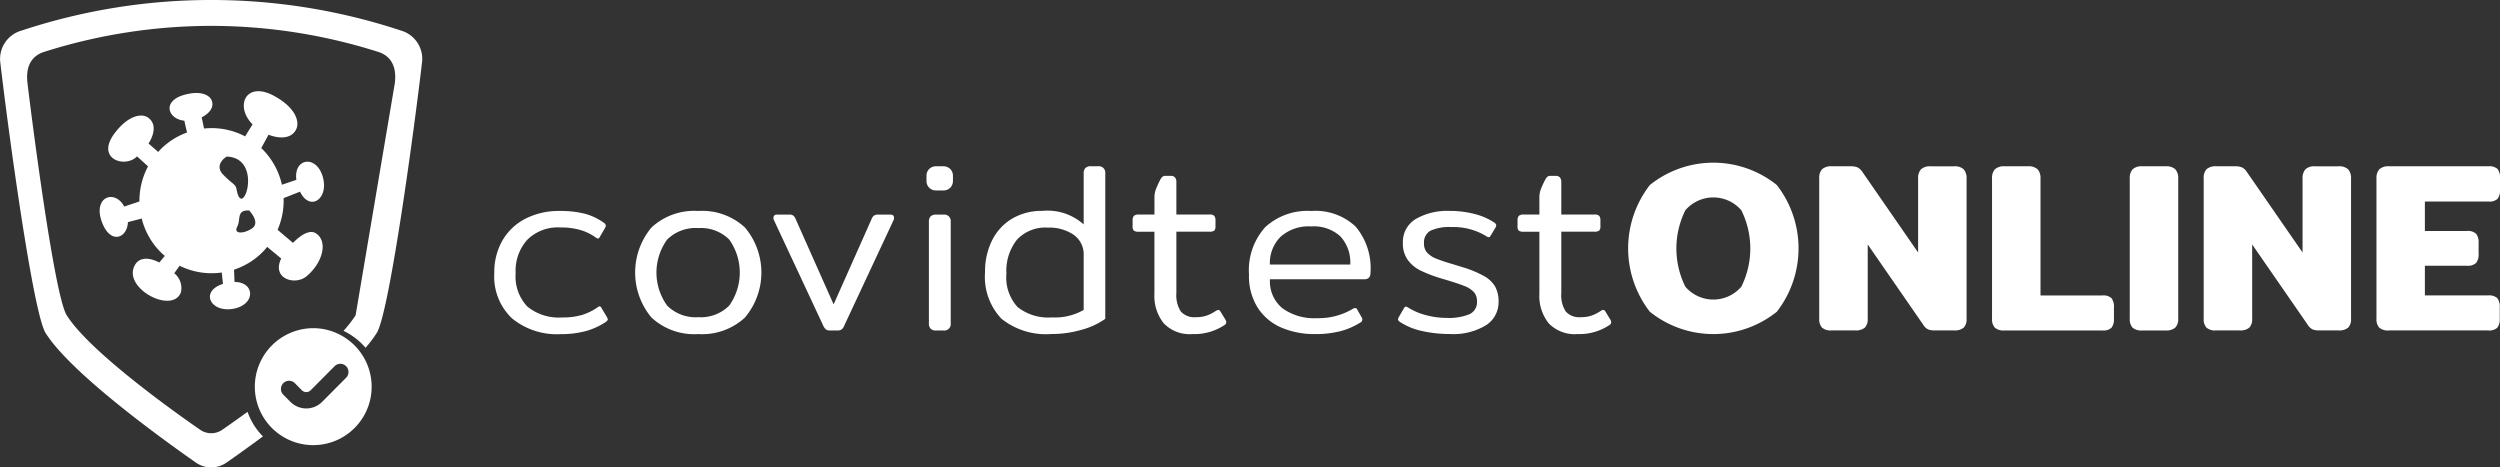
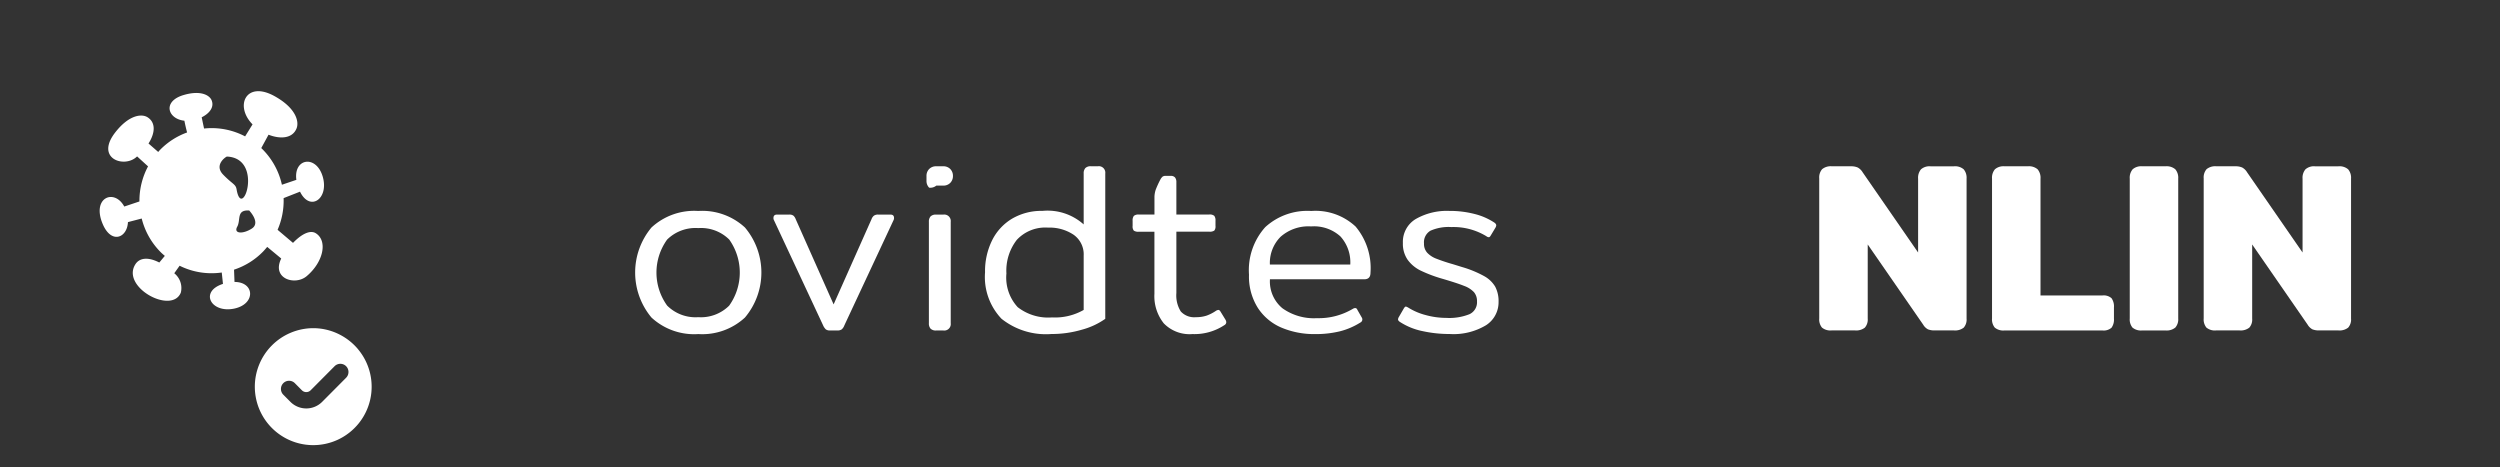
<svg xmlns="http://www.w3.org/2000/svg" id="Gruppe_181" data-name="Gruppe 181" width="184.638" height="34.52" viewBox="0 0 184.638 34.52">
  <rect x="0" y="0" width="184.638" height="34.52" fill="#333333" stroke="none" />
  <g id="Gruppe_1" data-name="Gruppe 1" transform="translate(36.506 12.015)">
-     <path id="Pfad_2" data-name="Pfad 2" d="M1.3,168.479A4.257,4.257,0,0,1,0,165.136a4.706,4.706,0,0,1,.594-2.389,4.118,4.118,0,0,1,1.692-1.614,5.391,5.391,0,0,1,2.552-.579,7.394,7.394,0,0,1,1.835.2,4.318,4.318,0,0,1,1.426.678.289.289,0,0,1,.142.214.626.626,0,0,1-.071.179l-.354.606q-.072.16-.16.16a.386.386,0,0,1-.177-.089,3.819,3.819,0,0,0-1.152-.552,5.278,5.278,0,0,0-1.453-.179,3.213,3.213,0,0,0-2.428.9,3.407,3.407,0,0,0-.868,2.469,3.219,3.219,0,0,0,.868,2.478,3.691,3.691,0,0,0,2.587.8,4.927,4.927,0,0,0,1.454-.187,4.063,4.063,0,0,0,1.116-.543.387.387,0,0,1,.178-.089q.088,0,.159.16l.373.624a.938.938,0,0,1,.07.161c0,.071-.053.143-.159.214a5.164,5.164,0,0,1-1.471.669,6.862,6.862,0,0,1-1.843.223A5.212,5.212,0,0,1,1.3,168.479Z" transform="translate(0 -156.988)" fill="#fff" />
    <path id="Pfad_3" data-name="Pfad 3" d="M24.685,168.425a5.188,5.188,0,0,1,0-6.65,4.64,4.64,0,0,1,3.456-1.221,4.647,4.647,0,0,1,3.447,1.221,5.16,5.16,0,0,1,0,6.65,4.648,4.648,0,0,1-3.447,1.221A4.641,4.641,0,0,1,24.685,168.425Zm5.734-.874a4.2,4.2,0,0,0,.009-4.885,2.955,2.955,0,0,0-2.286-.847,2.982,2.982,0,0,0-2.3.847,4.162,4.162,0,0,0,0,4.876,2.964,2.964,0,0,0,2.3.856A2.959,2.959,0,0,0,30.418,167.552Z" transform="translate(-13.076 -156.988)" fill="#fff" />
    <path id="Pfad_4" data-name="Pfad 4" d="M50.394,169.631a.9.9,0,0,1-.2-.294l-3.633-7.774a.29.29,0,0,1-.035-.16c0-.166.089-.25.265-.25h.9a.485.485,0,0,1,.31.081.623.623,0,0,1,.168.258l2.8,6.294,2.8-6.294a.581.581,0,0,1,.177-.258.528.528,0,0,1,.319-.081h.9c.177,0,.266.084.266.25a.3.3,0,0,1-.035.16l-3.634,7.774a.7.7,0,0,1-.195.294.525.525,0,0,1-.319.08H50.7A.484.484,0,0,1,50.394,169.631Z" transform="translate(-25.908 -157.32)" fill="#fff" />
-     <path id="Pfad_5" data-name="Pfad 5" d="M72.235,154.731a.707.707,0,0,1-.195-.508v-.357a.711.711,0,0,1,.195-.509.7.7,0,0,1,.532-.205h.5a.7.7,0,0,1,.532.205.711.711,0,0,1,.195.509v.357a.708.708,0,0,1-.195.508.7.7,0,0,1-.532.205h-.5A.7.7,0,0,1,72.235,154.731Zm.106,10.412a.571.571,0,0,1-.124-.4v-7.488a.571.571,0,0,1,.124-.4.536.536,0,0,1,.408-.134h.532a.48.48,0,0,1,.549.535v7.488a.48.48,0,0,1-.549.535h-.532A.534.534,0,0,1,72.341,165.143Z" transform="translate(-40.12 -152.886)" fill="#fff" />
+     <path id="Pfad_5" data-name="Pfad 5" d="M72.235,154.731a.707.707,0,0,1-.195-.508v-.357a.711.711,0,0,1,.195-.509.7.7,0,0,1,.532-.205h.5a.7.7,0,0,1,.532.205.711.711,0,0,1,.195.509a.708.708,0,0,1-.195.508.7.7,0,0,1-.532.205h-.5A.7.7,0,0,1,72.235,154.731Zm.106,10.412a.571.571,0,0,1-.124-.4v-7.488a.571.571,0,0,1,.124-.4.536.536,0,0,1,.408-.134h.532a.48.48,0,0,1,.549.535v7.488a.48.48,0,0,1-.549.535h-.532A.534.534,0,0,1,72.341,165.143Z" transform="translate(-40.12 -152.886)" fill="#fff" />
    <path id="Pfad_6" data-name="Pfad 6" d="M83.014,164.412A4.473,4.473,0,0,1,81.8,160.98a5.13,5.13,0,0,1,.523-2.363,3.854,3.854,0,0,1,1.48-1.6,4.275,4.275,0,0,1,2.233-.571,3.991,3.991,0,0,1,3.048,1v-3.762a.569.569,0,0,1,.125-.4.535.535,0,0,1,.407-.134h.514a.479.479,0,0,1,.549.535v10.733a5.41,5.41,0,0,1-1.719.8,7.851,7.851,0,0,1-2.251.321A5.255,5.255,0,0,1,83.014,164.412Zm6.07-.651V159.75a1.77,1.77,0,0,0-.744-1.542,3.183,3.183,0,0,0-1.879-.526,2.876,2.876,0,0,0-2.312.9,3.7,3.7,0,0,0-.771,2.487,3.222,3.222,0,0,0,.833,2.487,3.664,3.664,0,0,0,2.534.758A4.262,4.262,0,0,0,89.084,163.761Z" transform="translate(-45.555 -152.886)" fill="#fff" />
    <path id="Pfad_7" data-name="Pfad 7" d="M108.7,165.638a3.214,3.214,0,0,1-.691-2.184v-4.582H106.86a.586.586,0,0,1-.372-.08.479.479,0,0,1-.089-.348v-.374a.558.558,0,0,1,.089-.366.511.511,0,0,1,.372-.1h1.152v-1.248a1.754,1.754,0,0,1,.1-.607,6.979,6.979,0,0,1,.346-.749.752.752,0,0,1,.159-.2.393.393,0,0,1,.231-.053h.354a.409.409,0,0,1,.328.116.533.533,0,0,1,.1.348v2.389h2.428a.515.515,0,0,1,.373.1.561.561,0,0,1,.088.366v.374a.482.482,0,0,1-.088.348.59.59,0,0,1-.373.08h-2.428V163.4a2.231,2.231,0,0,0,.328,1.364,1.347,1.347,0,0,0,1.125.419,2.4,2.4,0,0,0,.78-.115,3.086,3.086,0,0,0,.708-.366.407.407,0,0,1,.16-.054c.059,0,.112.042.16.125l.372.607a.423.423,0,0,1,.053.178.254.254,0,0,1-.142.214,4.007,4.007,0,0,1-2.358.659A2.651,2.651,0,0,1,108.7,165.638Z" transform="translate(-59.255 -153.773)" fill="#fff" />
    <path id="Pfad_8" data-name="Pfad 8" d="M128.227,169.183a3.9,3.9,0,0,1-1.764-1.453,4.331,4.331,0,0,1-.665-2.469,4.759,4.759,0,0,1,1.2-3.512,4.6,4.6,0,0,1,3.394-1.194,4.332,4.332,0,0,1,3.279,1.15,4.768,4.768,0,0,1,1.1,3.414q0,.481-.461.481h-6.965a2.569,2.569,0,0,0,.922,2.14,4,4,0,0,0,2.552.731,4.927,4.927,0,0,0,2.658-.695.406.406,0,0,1,.16-.053.172.172,0,0,1,.16.124l.337.588a.26.26,0,0,1,.035.143.254.254,0,0,1-.142.213,5.262,5.262,0,0,1-1.515.651,7.54,7.54,0,0,1-1.852.205A6.189,6.189,0,0,1,128.227,169.183Zm5.051-4.671a2.841,2.841,0,0,0-.727-2.077,2.9,2.9,0,0,0-2.162-.74,3.107,3.107,0,0,0-2.259.767,2.726,2.726,0,0,0-.789,2.05Z" transform="translate(-70.059 -156.988)" fill="#fff" />
    <path id="Pfad_9" data-name="Pfad 9" d="M152.473,169.433a4.849,4.849,0,0,1-1.657-.66q-.177-.106-.177-.214a.414.414,0,0,1,.053-.161l.372-.641c.059-.1.113-.143.16-.143a.891.891,0,0,1,.16.071,4.576,4.576,0,0,0,1.312.561,5.772,5.772,0,0,0,1.507.205,4.019,4.019,0,0,0,1.719-.276.965.965,0,0,0,.549-.936,1.018,1.018,0,0,0-.222-.686,1.874,1.874,0,0,0-.727-.464q-.505-.205-1.6-.526a10.2,10.2,0,0,1-1.613-.606,2.584,2.584,0,0,1-.957-.794,2.059,2.059,0,0,1-.354-1.239,1.961,1.961,0,0,1,.948-1.774,4.613,4.613,0,0,1,2.49-.6,7.264,7.264,0,0,1,1.843.223,4.716,4.716,0,0,1,1.436.615c.118.071.177.149.177.231a.412.412,0,0,1-.053.16l-.354.589q-.071.124-.142.124a.283.283,0,0,1-.177-.071,4.662,4.662,0,0,0-2.588-.678,3.32,3.32,0,0,0-1.542.268.988.988,0,0,0-.479.944.969.969,0,0,0,.239.686,1.806,1.806,0,0,0,.647.428,13.221,13.221,0,0,0,1.258.419l.691.214a7.943,7.943,0,0,1,1.6.66,2.16,2.16,0,0,1,.824.784,2.29,2.29,0,0,1,.248,1.124,2.011,2.011,0,0,1-.922,1.72,4.652,4.652,0,0,1-2.694.651A9.271,9.271,0,0,1,152.473,169.433Z" transform="translate(-83.893 -156.988)" fill="#fff" />
-     <path id="Pfad_10" data-name="Pfad 10" d="M172.863,165.638a3.216,3.216,0,0,1-.691-2.184v-4.582H171.02a.59.59,0,0,1-.373-.08.482.482,0,0,1-.088-.348v-.374a.561.561,0,0,1,.088-.366.515.515,0,0,1,.373-.1h1.152v-1.248a1.763,1.763,0,0,1,.1-.607,6.969,6.969,0,0,1,.346-.749.734.734,0,0,1,.16-.2.388.388,0,0,1,.23-.053h.354a.407.407,0,0,1,.328.116.528.528,0,0,1,.1.348v2.389h2.428a.514.514,0,0,1,.372.1.561.561,0,0,1,.089.366v.374a.481.481,0,0,1-.089.348.59.59,0,0,1-.372.08h-2.428V163.4a2.234,2.234,0,0,0,.328,1.364,1.347,1.347,0,0,0,1.125.419,2.4,2.4,0,0,0,.78-.115,3.1,3.1,0,0,0,.709-.366.4.4,0,0,1,.159-.054c.059,0,.113.042.16.125l.372.607a.424.424,0,0,1,.053.178.253.253,0,0,1-.142.214,4,4,0,0,1-2.357.659A2.652,2.652,0,0,1,172.863,165.638Z" transform="translate(-94.986 -153.773)" fill="#fff" />
-     <path id="Pfad_11" data-name="Pfad 11" d="M190.6,163.563a7.63,7.63,0,0,1,0-9.36,7.487,7.487,0,0,1,9.376,0,7.63,7.63,0,0,1,0,9.36,7.489,7.489,0,0,1-9.376,0Zm6.753-1.846a6.339,6.339,0,0,0,0-5.651,2.727,2.727,0,0,0-4.13,0,6.338,6.338,0,0,0,0,5.651,2.728,2.728,0,0,0,4.13,0Z" transform="translate(-105.255 -152.554)" fill="#fff" />
    <path id="Pfad_12" data-name="Pfad 12" d="M221.042,165.063a.954.954,0,0,1-.2-.677V154.044a.928.928,0,0,1,.213-.677,1,1,0,0,1,.727-.214h1.4a1.187,1.187,0,0,1,.505.09.973.973,0,0,1,.363.356l4.094,5.92v-5.456a.964.964,0,0,1,.213-.686.949.949,0,0,1,.708-.223h1.72a.978.978,0,0,1,.727.223.964.964,0,0,1,.212.686V164.4a.9.9,0,0,1-.212.669,1.035,1.035,0,0,1-.727.205h-1.4a1.291,1.291,0,0,1-.514-.08.921.921,0,0,1-.354-.348l-4.094-5.92V164.4a.9.9,0,0,1-.213.669,1.035,1.035,0,0,1-.727.205H221.76A.97.97,0,0,1,221.042,165.063Z" transform="translate(-122.988 -152.886)" fill="#fff" />
    <path id="Pfad_13" data-name="Pfad 13" d="M249.843,165.063a.952.952,0,0,1-.2-.677V154.062a.964.964,0,0,1,.212-.686.95.95,0,0,1,.709-.223h1.72a.977.977,0,0,1,.726.223.962.962,0,0,1,.213.686v8.63h4.573a.871.871,0,0,1,.674.205,1.054,1.054,0,0,1,.177.686v.82a1.021,1.021,0,0,1-.177.669.873.873,0,0,1-.674.205H250.56A.967.967,0,0,1,249.843,165.063Z" transform="translate(-139.027 -152.886)" fill="#fff" />
    <path id="Pfad_14" data-name="Pfad 14" d="M272.8,165.063a.954.954,0,0,1-.2-.677V154.062a.964.964,0,0,1,.213-.686.948.948,0,0,1,.709-.223h1.719a.976.976,0,0,1,.726.223.962.962,0,0,1,.213.686v10.323a.926.926,0,0,1-.213.677,1,1,0,0,1-.726.214H273.52A.969.969,0,0,1,272.8,165.063Z" transform="translate(-151.813 -152.886)" fill="#fff" />
    <path id="Pfad_15" data-name="Pfad 15" d="M285.122,165.063a.952.952,0,0,1-.2-.677V154.044a.928.928,0,0,1,.212-.677,1,1,0,0,1,.727-.214h1.4a1.188,1.188,0,0,1,.506.09.975.975,0,0,1,.363.356l4.094,5.92v-5.456a.964.964,0,0,1,.213-.686.948.948,0,0,1,.709-.223h1.719a.977.977,0,0,1,.727.223.964.964,0,0,1,.213.686V164.4a.9.9,0,0,1-.213.669,1.034,1.034,0,0,1-.727.205h-1.4a1.291,1.291,0,0,1-.514-.08.927.927,0,0,1-.354-.348l-4.094-5.92V164.4a.9.9,0,0,1-.212.669,1.036,1.036,0,0,1-.727.205h-1.72A.969.969,0,0,1,285.122,165.063Z" transform="translate(-158.674 -152.886)" fill="#fff" />
-     <path id="Pfad_16" data-name="Pfad 16" d="M313.922,165.063a.952.952,0,0,1-.2-.677V154.062a.964.964,0,0,1,.212-.686.951.951,0,0,1,.709-.223h7.355a.872.872,0,0,1,.673.205,1.05,1.05,0,0,1,.177.686v.82a1.047,1.047,0,0,1-.177.686.867.867,0,0,1-.673.205h-4.7v2.175h3.1a.9.9,0,0,1,.682.205,1.012,1.012,0,0,1,.186.686v.785a1.013,1.013,0,0,1-.186.686.9.9,0,0,1-.682.205h-3.1v2.193h4.679a.869.869,0,0,1,.673.205,1.048,1.048,0,0,1,.177.686v.82a1.016,1.016,0,0,1-.177.669.871.871,0,0,1-.673.205h-7.337A.967.967,0,0,1,313.922,165.063Z" transform="translate(-174.714 -152.886)" fill="#fff" />
  </g>
  <g id="Gruppe_4" data-name="Gruppe 4">
    <g id="Gruppe_2" data-name="Gruppe 2">
-       <path id="Pfad_17" data-name="Pfad 17" d="M137.864,2.254a44.6,44.6,0,0,0-28,0,2.177,2.177,0,0,0-1.594,2.259c.586,5.054,2.425,18.6,3.357,20.081,1.854,2.941,8.465,7.73,11.118,9.583a1.98,1.98,0,0,0,2.226,0c.687-.479,1.64-1.157,2.707-1.946a4.9,4.9,0,0,1-1.137-1.814c-.781.568-1.442,1.031-1.872,1.328a1.431,1.431,0,0,1-1.621,0c-1.883-1.3-8.161-5.764-9.861-8.46-.918-1.455-2.6-14.632-2.9-17.166-.175-1.5.559-2.069,1.206-2.279a40.843,40.843,0,0,1,12.3-1.929h.124a40.843,40.843,0,0,1,12.3,1.929c.646.21,1.38.776,1.206,2.279l-2.9,17.166a8.933,8.933,0,0,1-.893,1.148,5.084,5.084,0,0,1,1.628,1.251,9.456,9.456,0,0,0,.824-1.089c.932-1.479,2.771-15.027,3.357-20.081A2.177,2.177,0,0,0,137.864,2.254Z" transform="translate(-108.259 0)" fill="#fff" />
-     </g>
+       </g>
    <g id="Gruppe_3" data-name="Gruppe 3" transform="translate(18.821 24.235)">
      <path id="Pfad_18" data-name="Pfad 18" d="M186.11,96.411a4.336,4.336,0,0,0-1.38-1.1,4.28,4.28,0,0,0-1.94-.467,4.327,4.327,0,0,0-4.314,4.34,4.373,4.373,0,0,0,.071.764,4.314,4.314,0,1,0,7.563-3.534Zm-.892,2.095-1.769,1.779a1.653,1.653,0,0,1-2.345,0l-.523-.526a.606.606,0,0,1,0-.854.6.6,0,0,1,.849,0l.522.526a.456.456,0,0,0,.647,0l1.769-1.779a.6.6,0,0,1,.849,0A.606.606,0,0,1,185.218,98.506Z" transform="translate(-178.477 -94.842)" fill="#fff" />
    </g>
  </g>
  <path id="Pfad_19" data-name="Pfad 19" d="M151.671,37.284c-.348-.218-.926-.063-1.681.713l-1.139-.965a5.392,5.392,0,0,0,.445-2.341l1.212-.477c.738,1.512,2.163.518,1.672-1.124-.484-1.616-2.161-1.347-1.942.251l-1.068.362a5.342,5.342,0,0,0-1.467-2.653l-.057-.055.537-.987c.86.337,1.761.292,2.068-.46.21-.513-.048-1.519-1.633-2.393-2.105-1.16-2.958.734-1.616,2.09l-.549.887a5.3,5.3,0,0,0-3.032-.581c-.061-.283-.123-.578-.175-.83.562-.277.945-.741.733-1.257-.153-.372-.8-.757-2.057-.39-1.6.465-1.191,1.771.046,1.9.051.266.121.568.2.868a5.3,5.3,0,0,0-2,1.289c-.047.049-.088.1-.133.151l-.717-.625c.5-.78.544-1.552-.076-1.94-.425-.266-1.358-.184-2.372,1.111-1.49,1.9.569,2.646,1.516,1.862.031-.026.059-.053.09-.079l.808.736a5.382,5.382,0,0,0-.636,2.59l-1.12.376c-.735-1.359-2.434-.664-1.584,1.311.638,1.482,1.8,1.005,1.856-.161l1.016-.265a5.338,5.338,0,0,0,1.432,2.515c.089.087.183.165.275.245l-.407.49c-.92-.471-1.5-.29-1.763.123-1.091,1.685,2.682,3.741,3.352,2.1a1.4,1.4,0,0,0-.485-1.431l.395-.555a5.3,5.3,0,0,0,3.113.5l.089.841c-1.748.559-.9,2.175.82,1.827,1.61-.327,1.539-1.968.033-1.971l-.035-.907a5.3,5.3,0,0,0,2.15-1.341c.106-.109.2-.224.3-.34l1.035.858c-.727,1.491,1.016,2.017,1.866,1.314C152.229,39.431,152.575,37.848,151.671,37.284Zm-6.842-4.33c-.7-.725.216-1.329.283-1.332,2.743.127,1.117,4.829.712,2.425C145.758,33.652,145.532,33.678,144.829,32.954Zm2.122,3.984c-.673.434-1.365.377-1.082-.133s-.085-1.258.885-1.2C146.754,35.609,147.623,36.5,146.951,36.938Z" transform="translate(-128.35 -20.059)" fill="#fff" />
</svg>